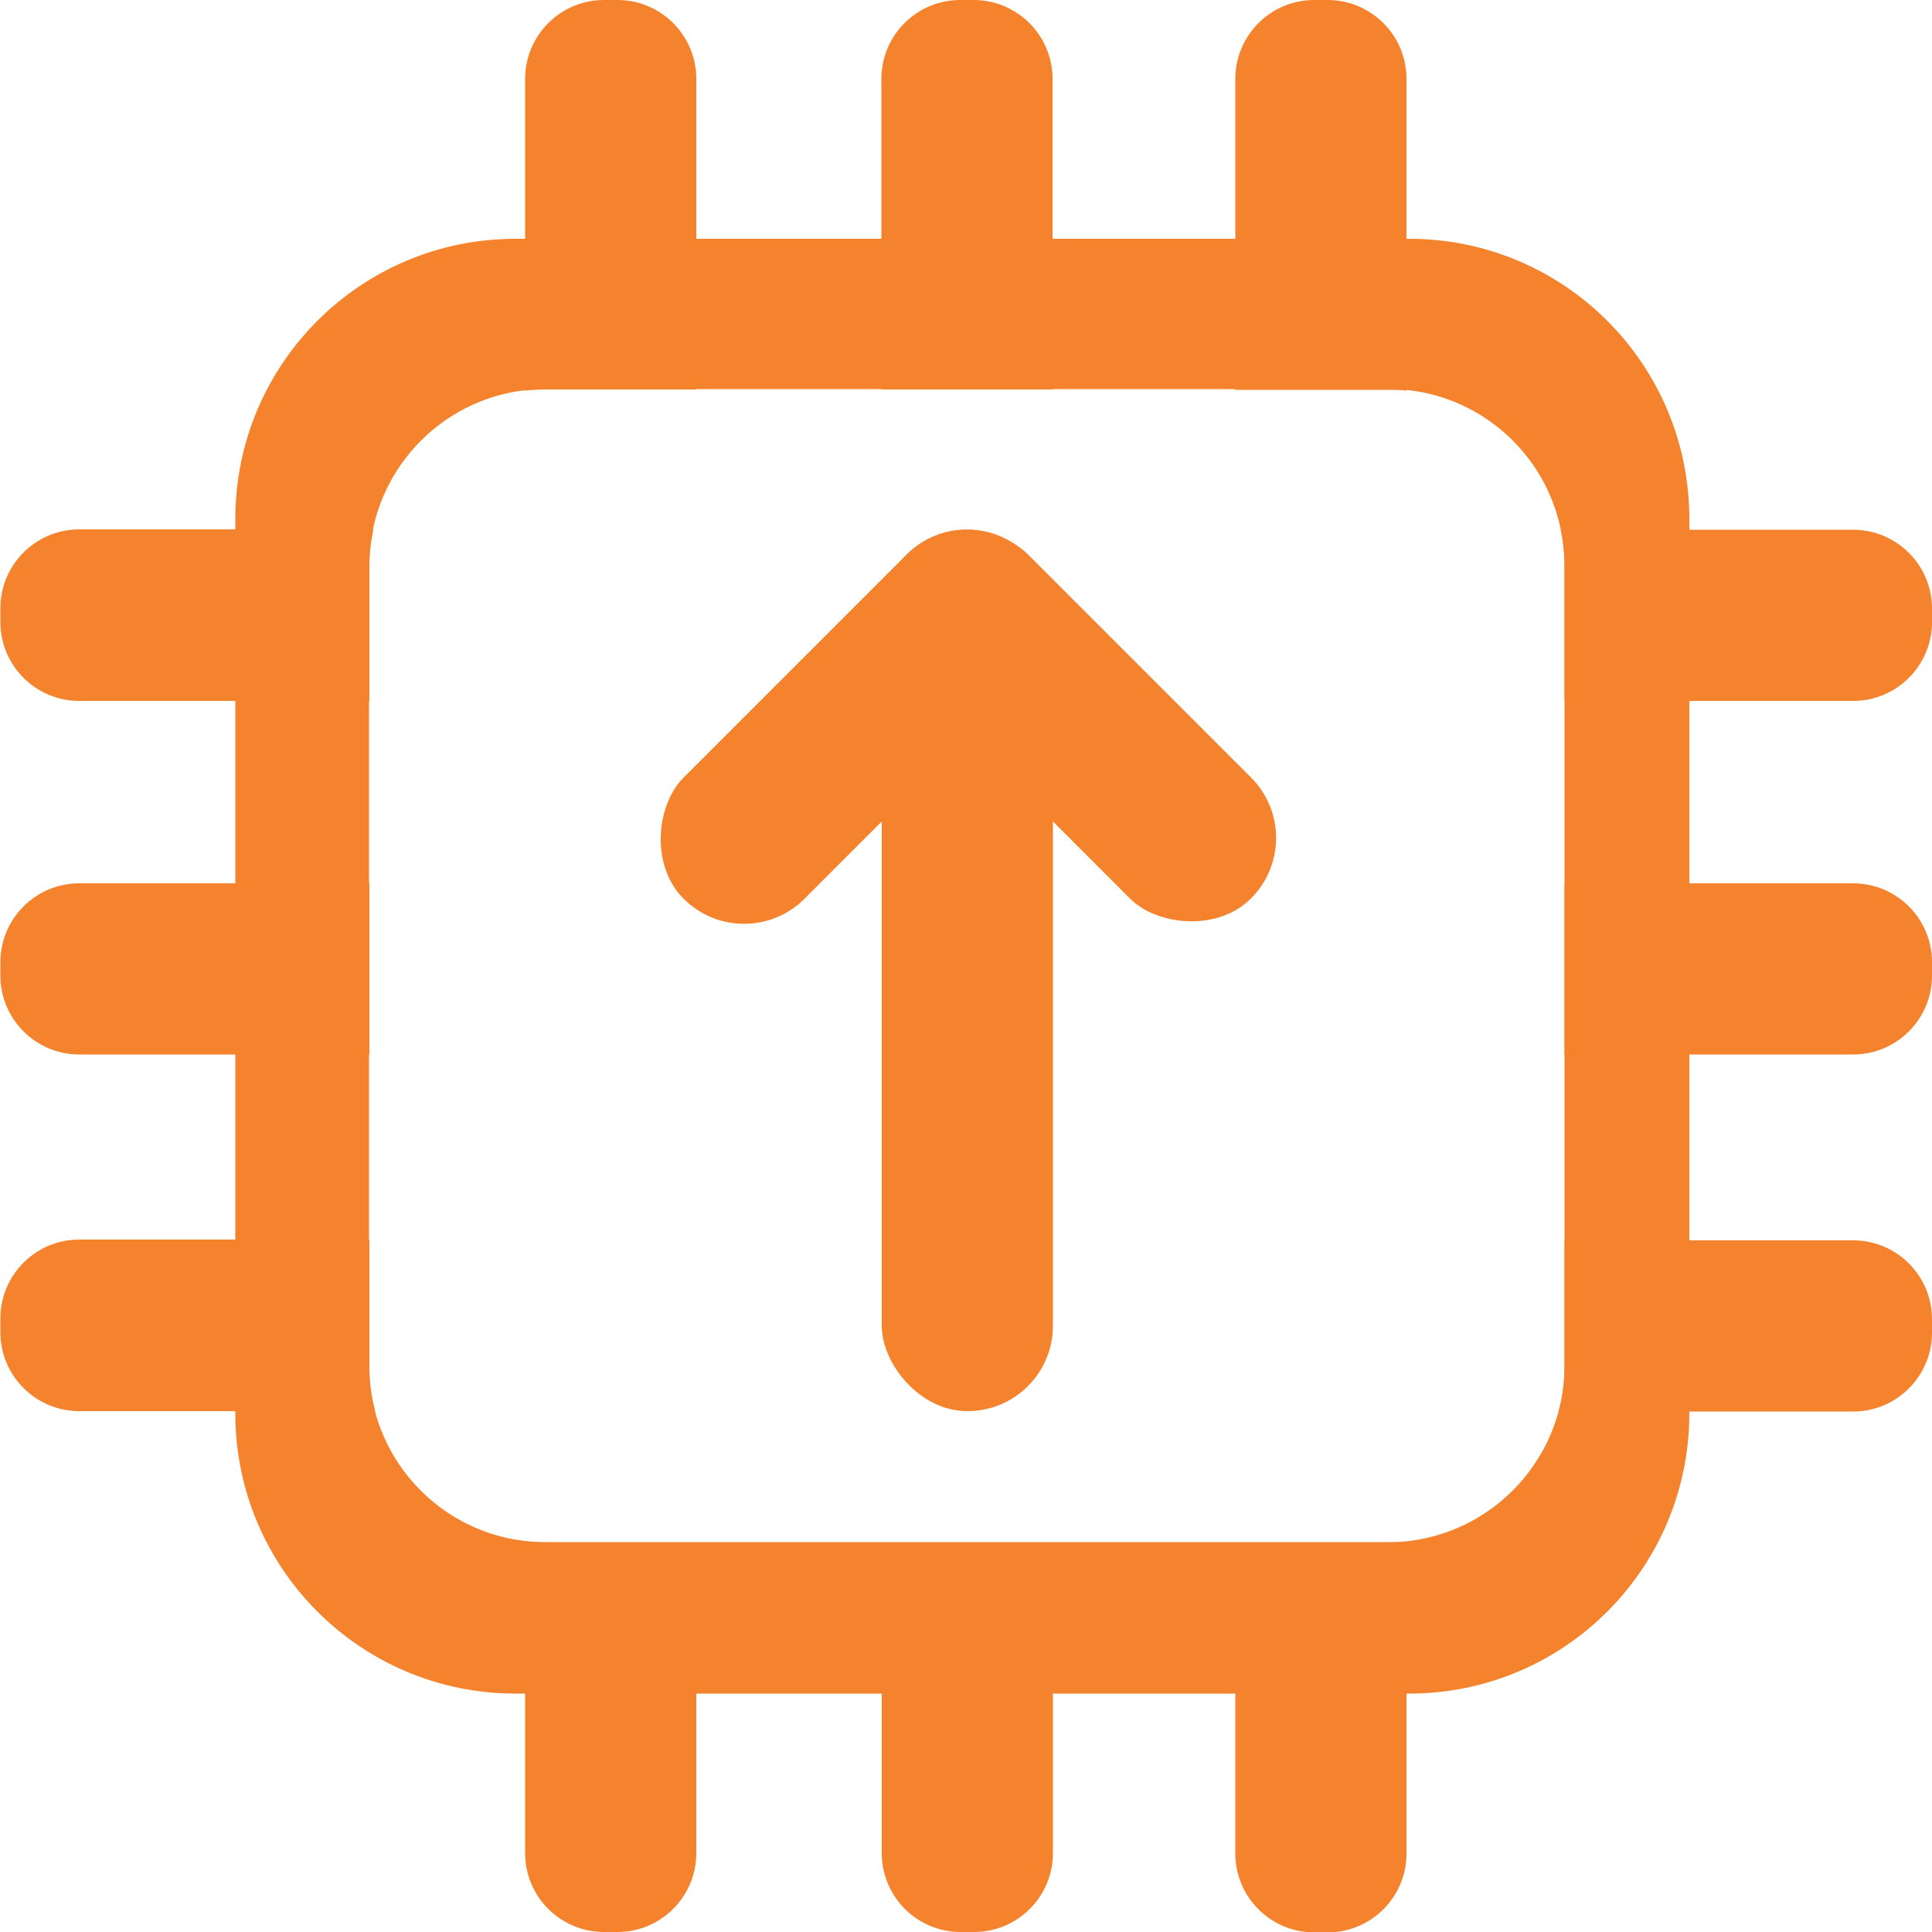
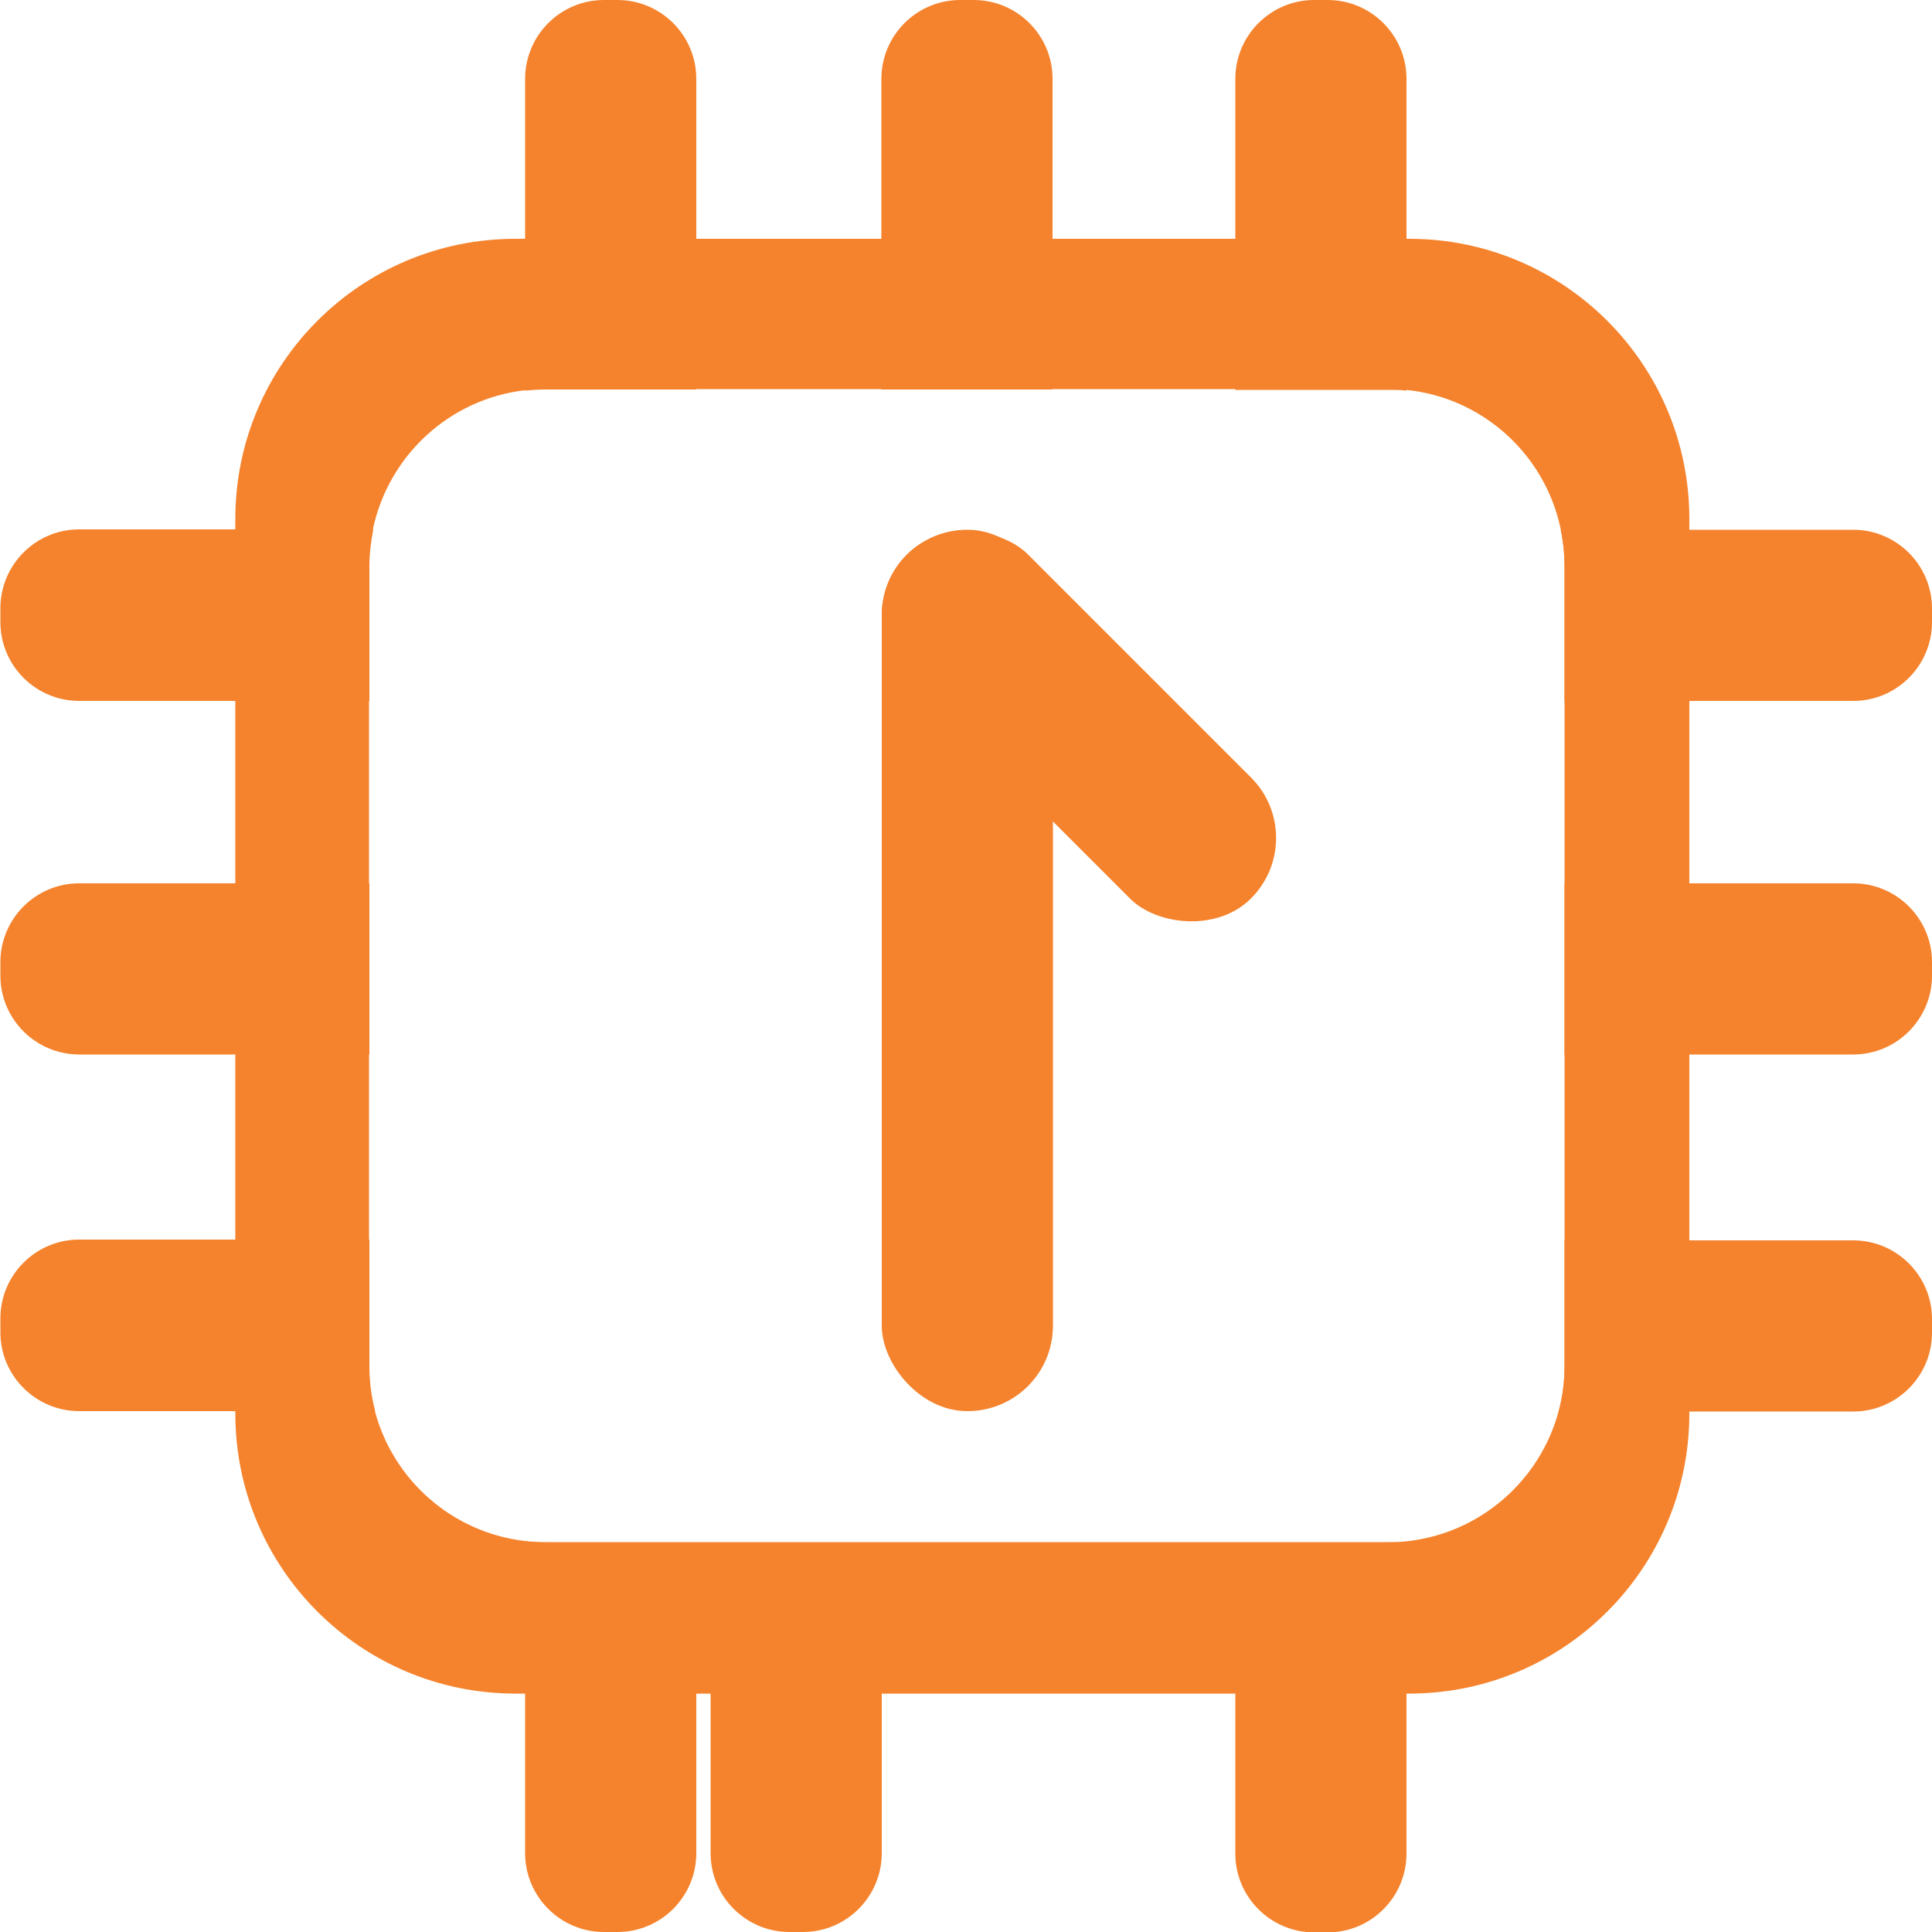
<svg xmlns="http://www.w3.org/2000/svg" id="Layer_1" version="1.1" viewBox="0 0 500 500">
  <defs>
    <style>
      .st0 {
        fill: #f5832d;
      }
    </style>
  </defs>
  <path class="st0" d="M364.7,61.8h-231.3c-40.1,0-72.5,32.5-72.5,72.5v231.5c0,40.1,32.5,72.5,72.5,72.5h231.3c40.1,0,72.5-32.5,72.5-72.5v-231.5c0-40.1-32.5-72.5-72.5-72.5ZM404.9,146.4v207.1c0,4-.5,7.9-1.5,11.6-4.8,18.1-20.4,31.8-39.5,33.8-1.5.2-3.1.2-4.7.2h-218c-1.8,0-3.6-.1-5.4-.3-18.8-2.2-34.1-15.8-38.8-33.7-1-3.7-1.5-7.6-1.5-11.6v-207.1c0-3.2.3-6.4,1-9.4,4-19,19.7-33.7,39.3-36,1.8-.2,3.6-.3,5.4-.3h218c1.6,0,3.1,0,4.7.2,19.9,2,36,16.8,40,36,.6,3,1,6.2,1,9.4Z" />
  <path class="st0" d="M180.2,20.4v80.4h-38.9c-1.8,0-3.6.1-5.4.3V20.4c0-11.2,9.1-20.4,20.4-20.4h3.5c11.2,0,20.4,9.1,20.4,20.4Z" />
  <path class="st0" d="M141.3,399.2h38.9v80.4c0,11.2-9.1,20.4-20.4,20.4h-3.5c-11.2,0-20.4-9.1-20.4-20.4v-80.7c1.8.2,3.6.3,5.4.3Z" />
  <path class="st0" d="M272.4,20.4v80.4h-44.3V20.4c0-11.2,9.1-20.4,20.4-20.4h3.5c11.2,0,20.4,9.1,20.4,20.4Z" />
-   <path class="st0" d="M228.2,399.2h44.3v80.4c0,11.2-9.1,20.4-20.4,20.4h-3.5c-11.2,0-20.4-9.1-20.4-20.4v-80.4Z" />
+   <path class="st0" d="M228.2,399.2v80.4c0,11.2-9.1,20.4-20.4,20.4h-3.5c-11.2,0-20.4-9.1-20.4-20.4v-80.4Z" />
  <path class="st0" d="M364,20.4v80.7c-1.5-.2-3.1-.2-4.7-.2h-39.6V20.4c0-11.2,9.1-20.4,20.4-20.4h3.5c11.2,0,20.4,9.1,20.4,20.4Z" />
  <path class="st0" d="M359.3,399.2c1.6,0,3.1,0,4.7-.2v80.7c0,11.2-9.1,20.4-20.4,20.4h-3.5c-11.2,0-20.4-9.1-20.4-20.4v-80.4h39.6Z" />
  <path class="st0" d="M95.6,353.6c0,4,.5,7.9,1.5,11.6H20.5c-11.2,0-20.4-9.1-20.4-20.4v-3.6c0-11.2,9.1-20.4,20.4-20.4h75.1v32.7Z" />
  <path class="st0" d="M500,341.3v3.6c0,11.2-9.1,20.4-20.4,20.4h-76.2c1-3.7,1.5-7.6,1.5-11.6v-32.7h74.7c11.2,0,20.4,9.1,20.4,20.4Z" />
  <path class="st0" d="M95.6,228.6v44.3H20.5c-11.2,0-20.4-9.1-20.4-20.4v-3.5c0-11.2,9.1-20.4,20.4-20.4h75.1Z" />
  <path class="st0" d="M500,249v3.5c0,11.2-9.1,20.4-20.4,20.4h-74.7v-44.3h74.7c11.2,0,20.4,9.1,20.4,20.4Z" />
  <path class="st0" d="M96.6,137.1c-.6,3-1,6.2-1,9.4v34.9H20.5c-11.2,0-20.4-9.1-20.4-20.4v-3.6c0-11.2,9.1-20.4,20.4-20.4h76.1Z" />
  <path class="st0" d="M500,157.4v3.6c0,11.2-9.1,20.4-20.4,20.4h-74.7v-34.9c0-3.2-.3-6.4-1-9.4h75.7c11.2,0,20.4,9.1,20.4,20.4Z" />
  <rect class="st0" x="228.2" y="137.1" width="44.3" height="228.1" rx="22.1" ry="22.1" />
  <rect class="st0" x="257.1" y="125.1" width="44.3" height="125.9" rx="22.1" ry="22.1" transform="translate(-51.2 252.5) rotate(-45)" />
-   <rect class="st0" x="199.3" y="125.1" width="44.3" height="125.9" rx="22.1" ry="22.1" transform="translate(197.8 -101.5) rotate(45)" />
</svg>